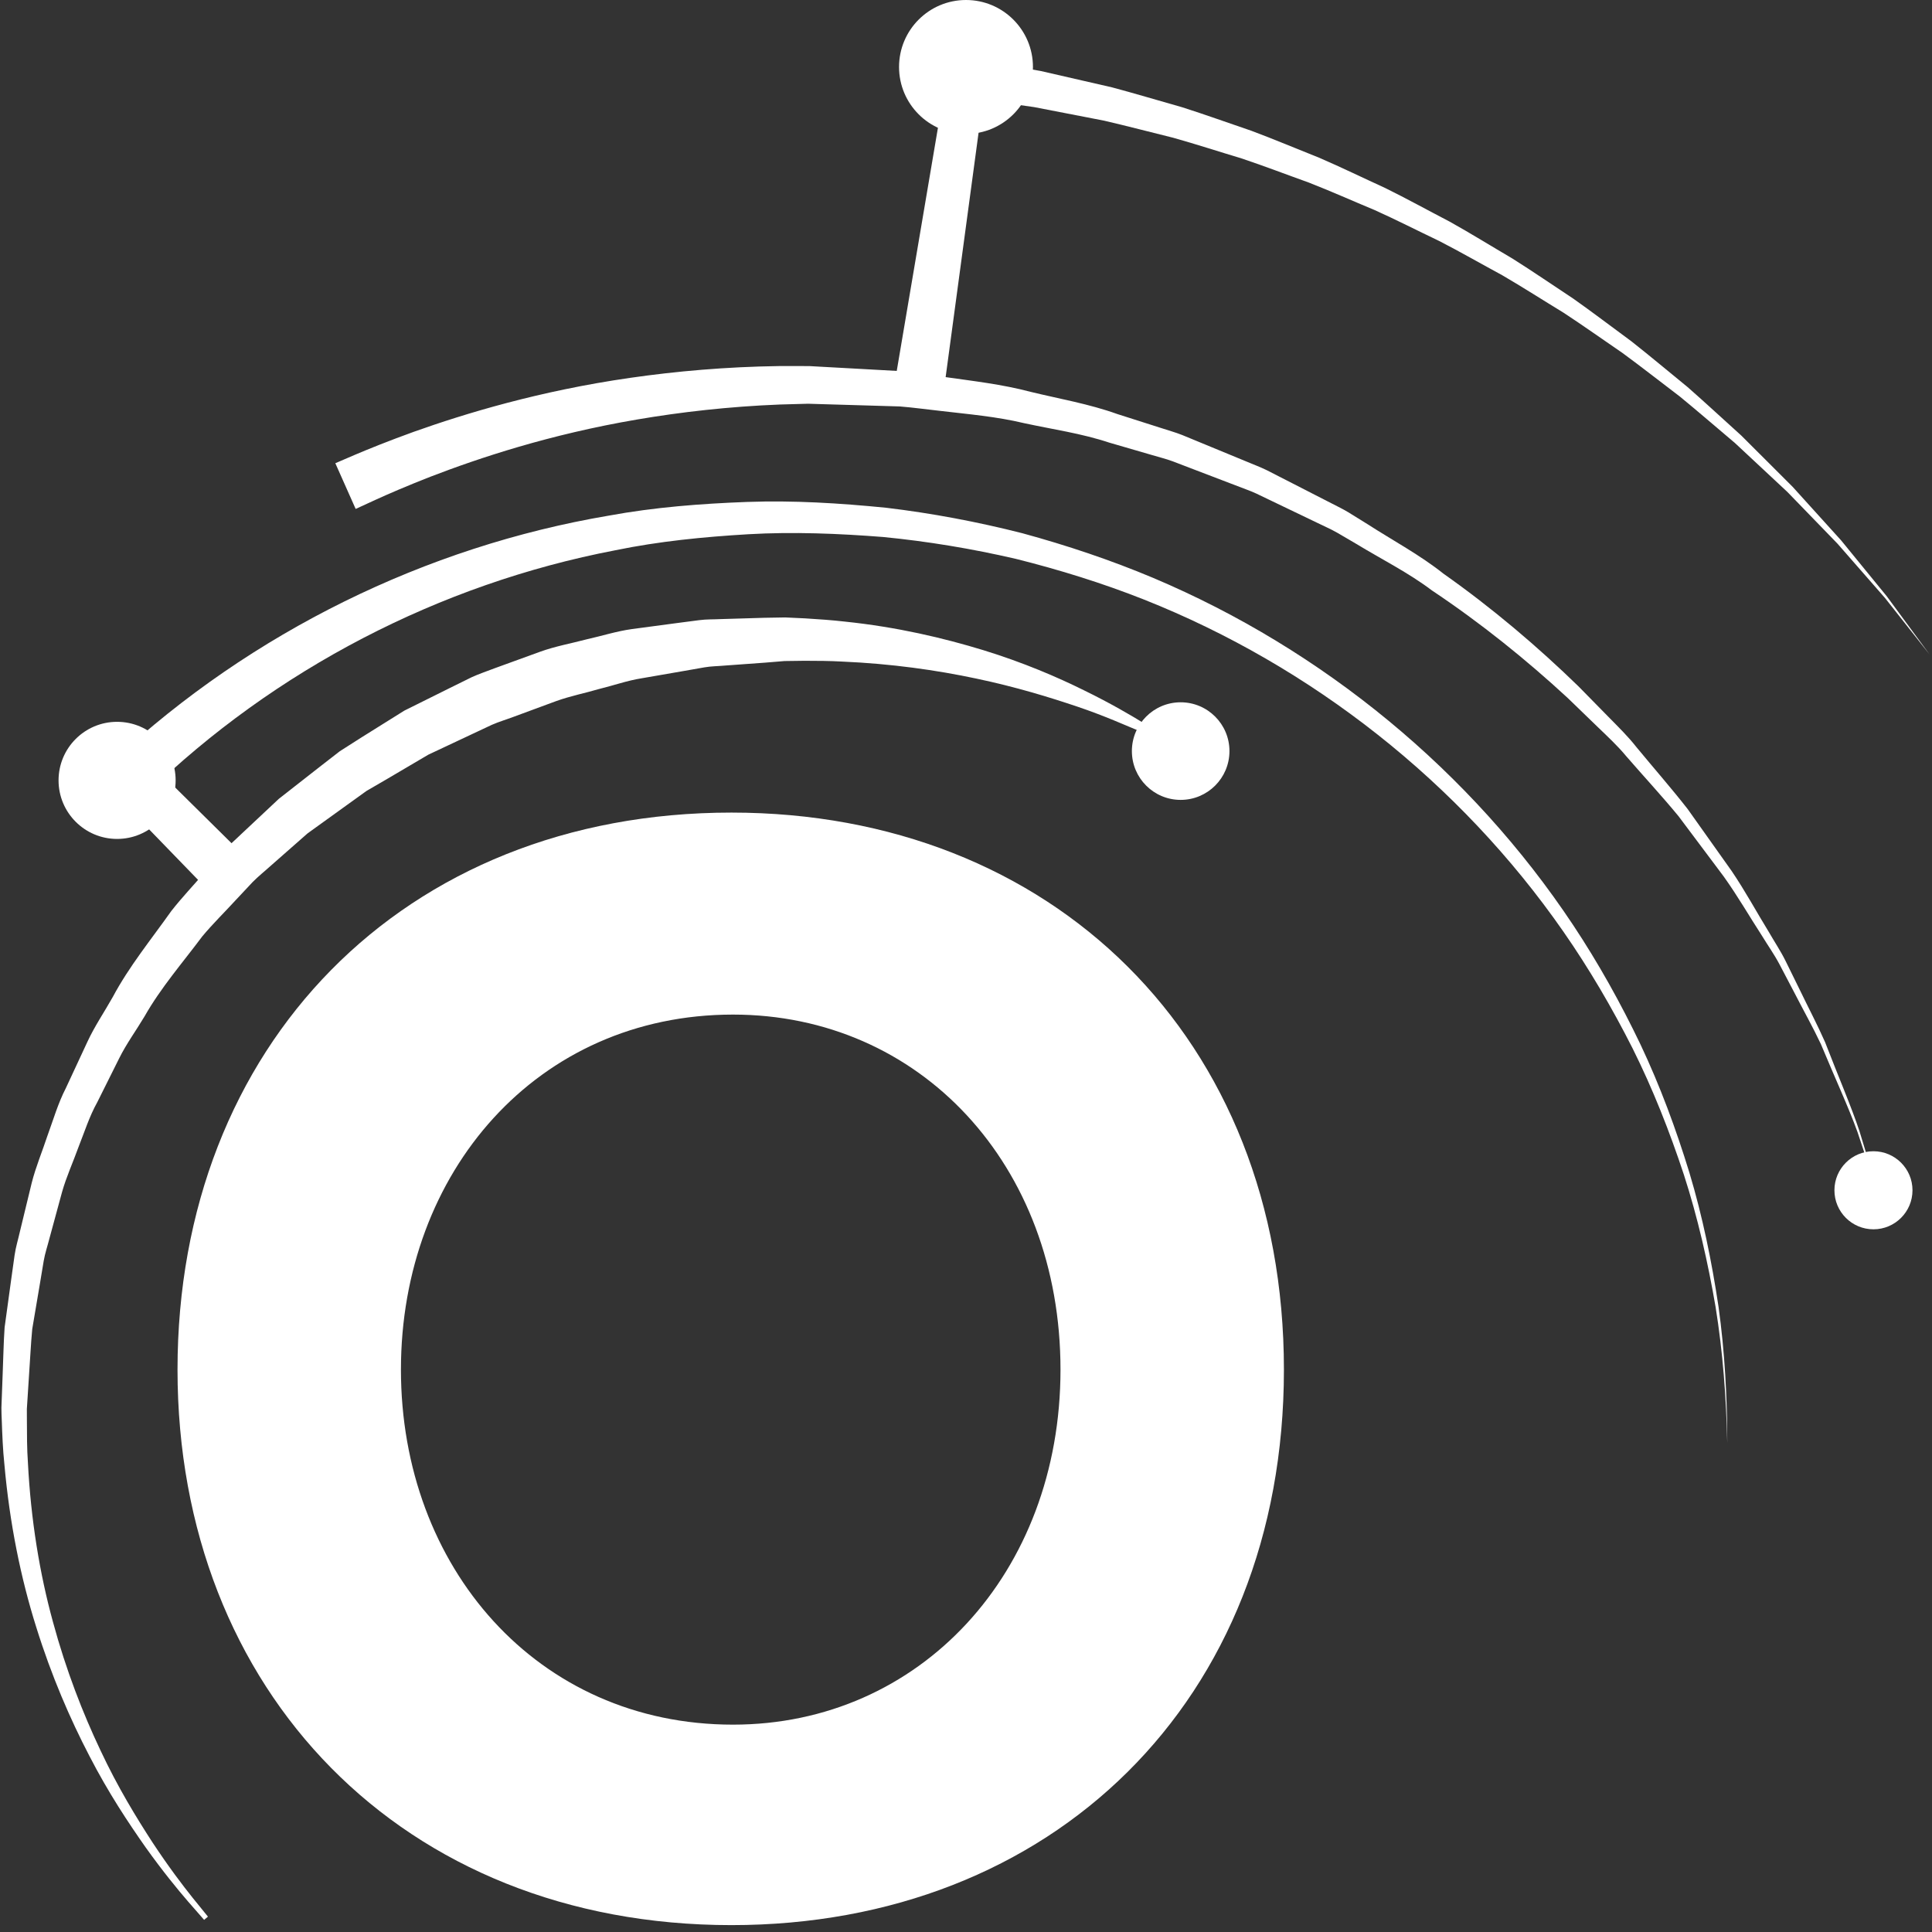
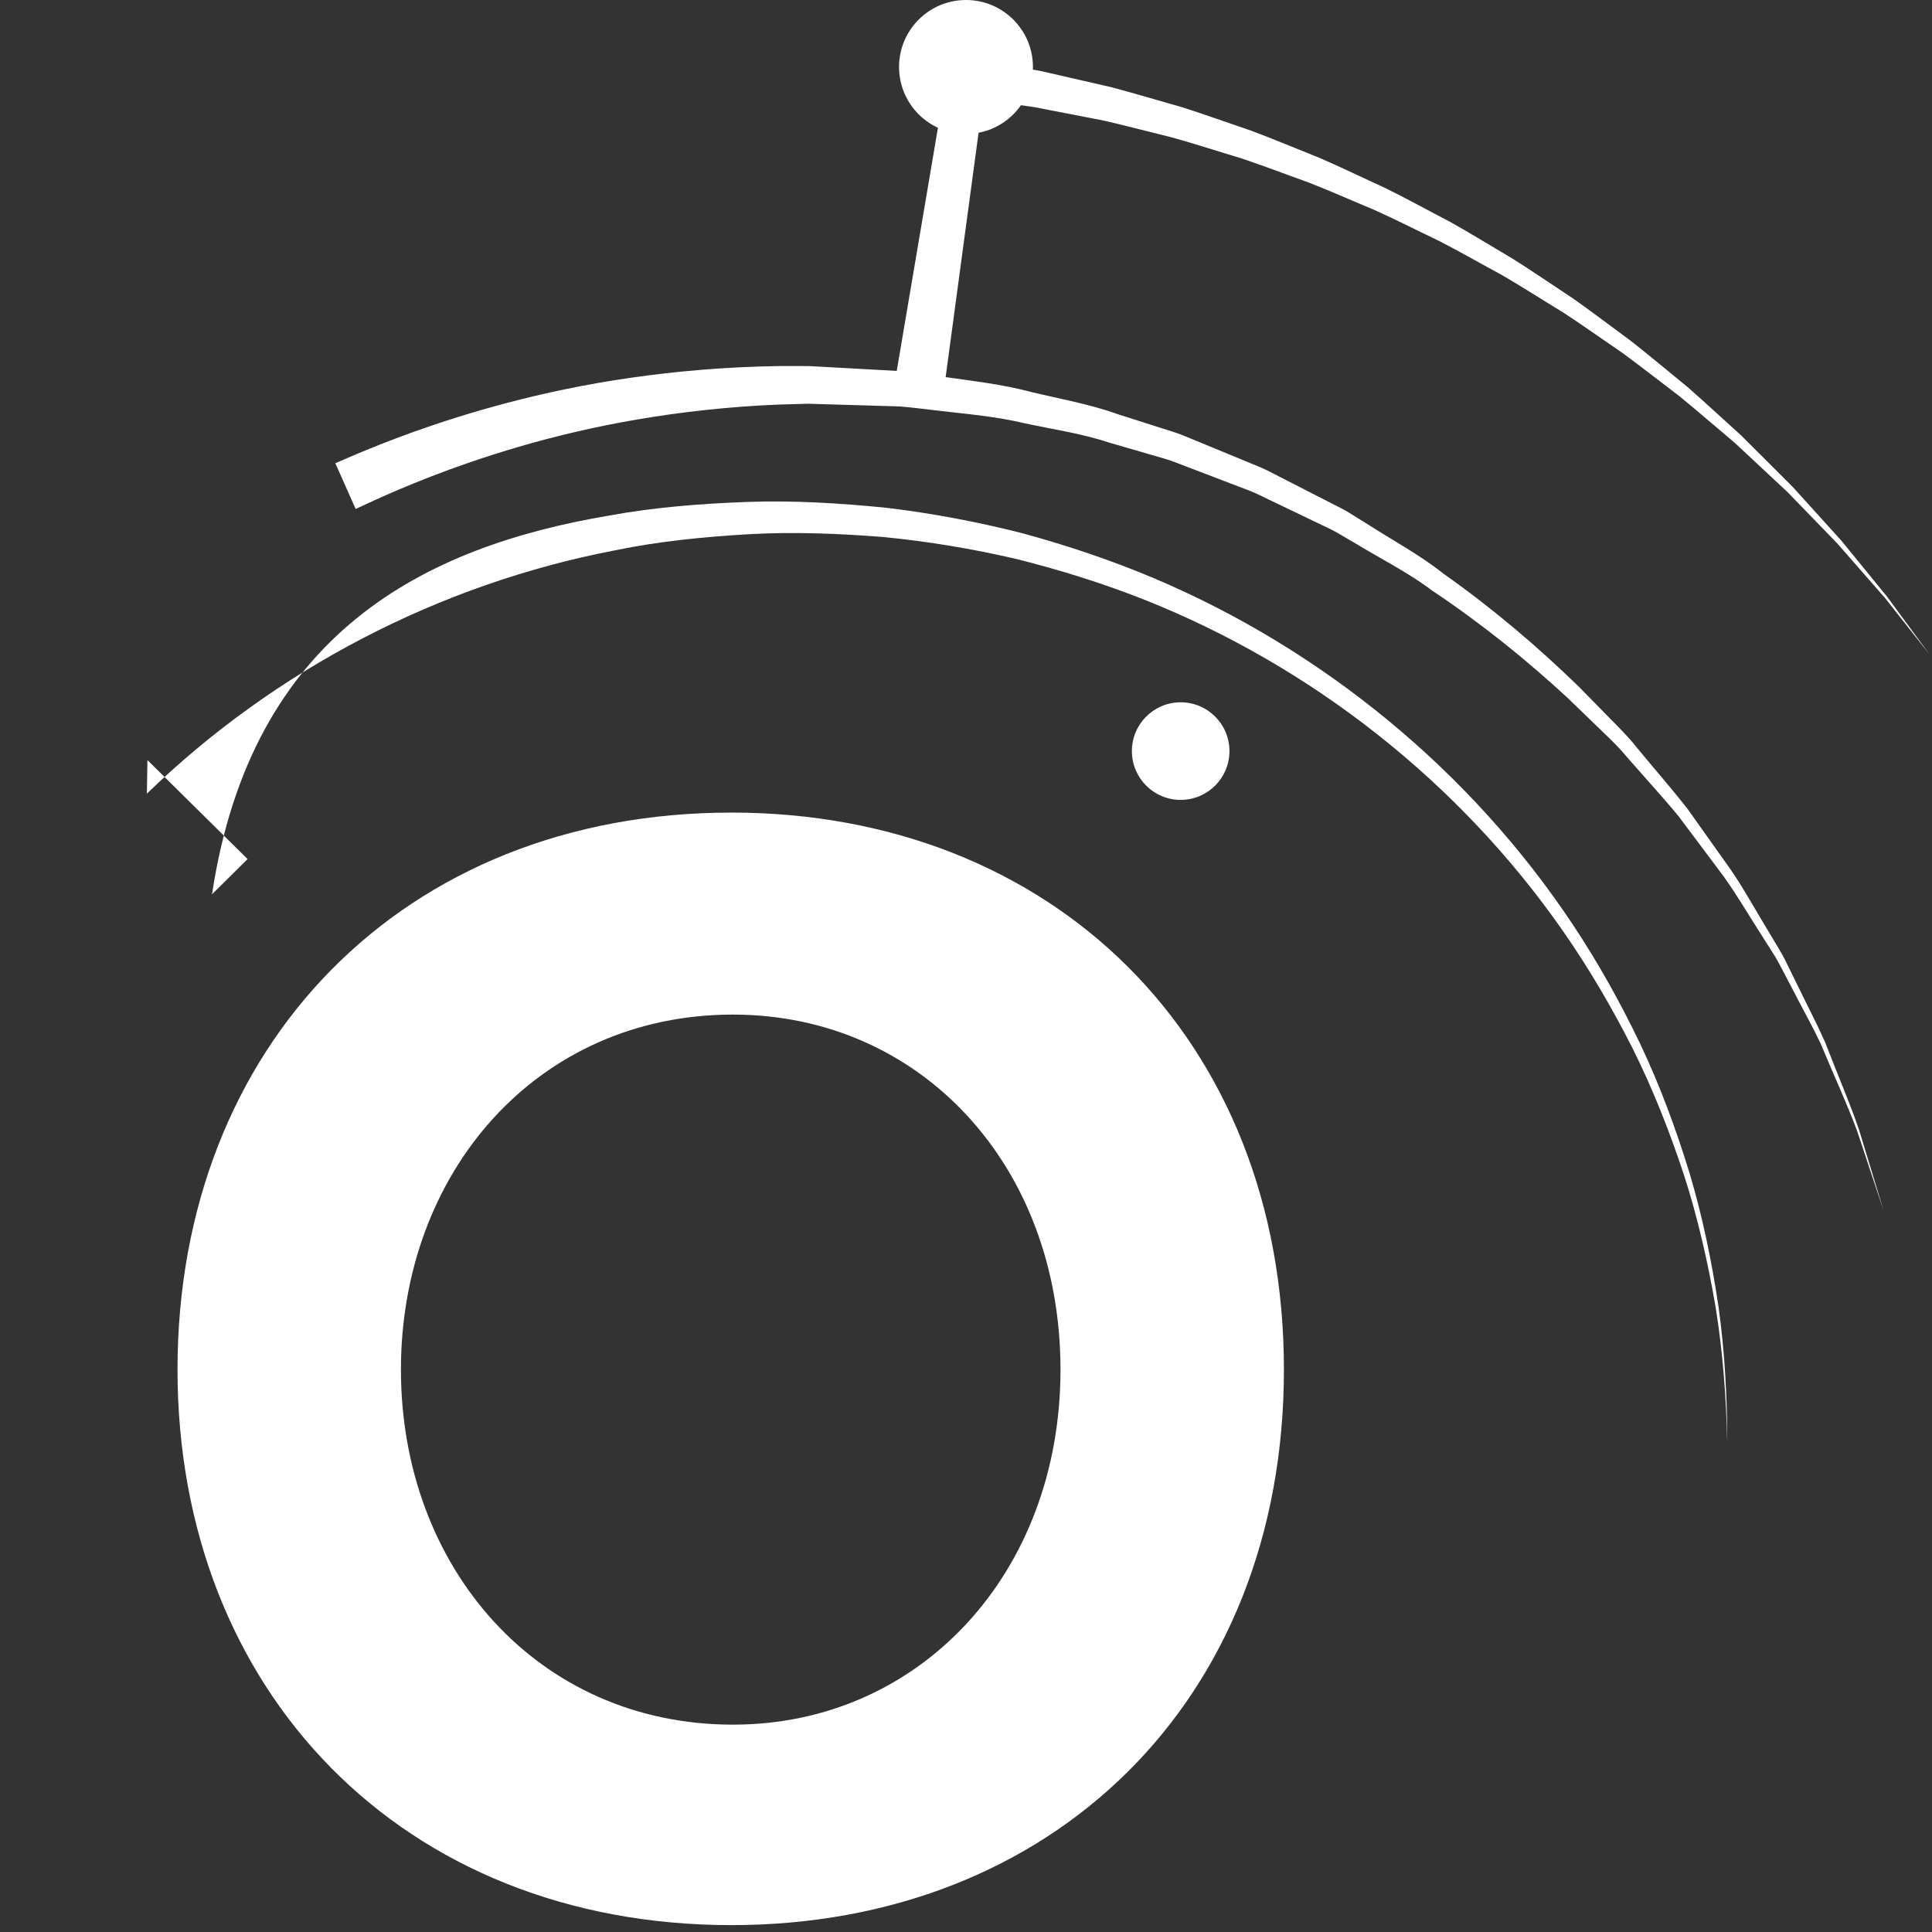
<svg xmlns="http://www.w3.org/2000/svg" width="101" height="101" viewBox="0 0 101 101">
  <rect x="0" y="0" width="101" height="101" fill="#333333" stroke="none" />
  <g fill="#FFF" fill-rule="evenodd">
    <path d="M17.53,24.216 C17.53,24.216 17.893,24.06 18.573,23.768 C19.252,23.48 20.318,23.047 21.635,22.572 C24.293,21.627 28.172,20.438 32.958,19.751 C35.348,19.407 37.958,19.176 40.719,19.137 C41.064,19.137 41.411,19.137 41.761,19.136 L42.329,19.139 L42.848,19.168 C43.544,19.206 44.248,19.245 44.96,19.284 C45.672,19.324 46.391,19.364 47.118,19.404 C47.851,19.481 48.599,19.604 49.349,19.703 C50.85,19.917 52.384,20.088 53.879,20.485 C55.381,20.851 56.928,21.112 58.416,21.647 C59.166,21.887 59.92,22.127 60.676,22.368 C61.051,22.494 61.436,22.595 61.805,22.743 L65.121,24.111 C65.488,24.269 65.864,24.404 66.222,24.58 L67.29,25.126 L69.422,26.218 C69.773,26.406 70.138,26.57 70.479,26.776 L71.493,27.404 C72.829,28.265 74.232,29.012 75.463,29.992 C78.028,31.801 80.386,33.807 82.522,35.884 C83.044,36.416 83.562,36.944 84.076,37.467 C84.588,37.989 85.108,38.494 85.551,39.061 C86.464,40.168 87.39,41.222 88.229,42.298 C89.019,43.41 89.787,44.492 90.53,45.539 C91.248,46.601 91.839,47.695 92.461,48.707 C92.757,49.223 93.082,49.707 93.335,50.216 C93.587,50.727 93.832,51.225 94.071,51.712 C94.541,52.687 95.021,53.596 95.409,54.478 C96.103,56.279 96.773,57.824 97.209,59.136 C98.013,61.783 98.472,63.295 98.472,63.295 C98.472,63.295 97.974,61.796 97.103,59.174 C96.634,57.876 95.925,56.351 95.189,54.578 C94.78,53.71 94.278,52.817 93.786,51.859 C93.536,51.382 93.28,50.893 93.017,50.393 C92.752,49.893 92.416,49.42 92.109,48.916 C91.465,47.926 90.852,46.857 90.113,45.823 C89.351,44.805 88.562,43.753 87.752,42.672 C86.894,41.63 85.951,40.61 85.022,39.541 C84.57,38.993 84.043,38.507 83.524,38.005 C83.004,37.503 82.48,36.995 81.951,36.484 C79.792,34.49 77.422,32.578 74.858,30.867 C73.627,29.936 72.229,29.24 70.9,28.431 L69.891,27.841 C69.552,27.647 69.191,27.497 68.842,27.322 L66.73,26.308 L65.674,25.801 C65.32,25.638 64.948,25.516 64.586,25.371 L62.404,24.537 L61.318,24.121 C60.955,23.985 60.576,23.897 60.207,23.784 C59.465,23.568 58.725,23.353 57.988,23.139 C56.53,22.654 55.015,22.443 53.548,22.124 C52.081,21.773 50.614,21.653 49.178,21.483 C48.458,21.406 47.752,21.304 47.039,21.248 C46.312,21.227 45.592,21.205 44.879,21.184 C44.167,21.163 43.461,21.142 42.766,21.122 L42.245,21.106 L41.778,21.119 C41.439,21.128 41.104,21.138 40.771,21.147 C38.103,21.253 35.595,21.54 33.304,21.931 C28.717,22.712 25.029,23.949 22.509,24.919 C21.239,25.416 20.301,25.824 19.625,26.132 C18.952,26.441 18.593,26.606 18.593,26.606 L17.53,24.216" />
    <path d="M46.687,20.527 L49.677,2.878 L50.647,3.049 L54.412,3.713 L58.134,4.567 C59.363,4.896 60.582,5.262 61.804,5.608 C63.016,5.994 64.212,6.427 65.414,6.835 C66.604,7.278 67.775,7.775 68.953,8.242 C70.119,8.744 71.261,9.302 72.413,9.828 C73.551,10.388 74.661,11.003 75.784,11.586 C76.891,12.203 77.968,12.872 79.06,13.513 C80.131,14.185 81.173,14.906 82.23,15.6 C83.264,16.328 84.269,17.098 85.287,17.844 C86.28,18.625 87.246,19.441 88.226,20.238 C89.174,21.07 90.1,21.931 91.036,22.775 L93.713,25.448 L96.25,28.251 L98.639,31.176 L100.875,34.216 L98.539,31.256 L96.059,28.421 L93.439,25.717 L90.69,23.152 C89.731,22.345 88.785,21.522 87.818,20.73 C86.819,19.973 85.836,19.198 84.828,18.459 C83.794,17.754 82.777,17.027 81.731,16.343 C80.663,15.693 79.612,15.017 78.534,14.389 C77.435,13.795 76.353,13.172 75.244,12.602 C74.118,12.065 73.007,11.497 71.871,10.985 C70.719,10.507 69.582,9.997 68.422,9.544 C67.25,9.126 66.088,8.677 64.908,8.283 C63.716,7.925 62.534,7.539 61.338,7.203 C60.13,6.906 58.928,6.588 57.719,6.308 L54.063,5.599 L50.379,5.076 L51.524,4.216 L49.273,20.921 L46.687,20.527" />
-     <path d="M54 3.501C54 5.434 52.433 7.001 50.5 7.001 48.567 7.001 47 5.434 47 3.501 47 1.567 48.567 0 50.5 0 52.433 0 54 1.567 54 3.501M11.084 46.751L5.078 40.553 5.989 39.706C13.152 33.05 22.254 28.576 31.83 26.955 34.219 26.516 36.644 26.329 39.063 26.24 41.499 26.154 43.877 26.302 46.315 26.543 48.718 26.829 51.097 27.279 53.439 27.874 55.771 28.51 58.065 29.277 60.29 30.213 69.182 33.971 76.921 40.349 82.232 48.348 83.56 50.346 84.727 52.445 85.762 54.605 86.786 56.771 87.617 59.021 88.318 61.307 89.007 63.598 89.486 65.945 89.839 68.305 90.168 70.671 90.294 73.057 90.298 75.441 90.243 73.057 90.065 70.679 89.687 68.328 89.284 65.983 88.758 63.659 88.025 61.398 87.28 59.142 86.407 56.929 85.347 54.805 84.277 52.689 83.078 50.639 81.724 48.694 76.311 40.91 68.572 34.828 59.822 31.35 57.633 30.483 55.383 29.785 53.103 29.215 50.813 28.685 48.493 28.299 46.157 28.072 43.85 27.892 41.456 27.793 39.128 27.928 36.79 28.066 34.453 28.295 32.161 28.768 22.968 30.529 14.355 35.014 7.679 41.49L7.707 39.734 12.943 44.91 11.084 46.751" />
-     <path d="M10.671 100.366C10.671 100.366 10.381 100.034 9.835 99.41 9.296 98.786 8.513 97.835 7.611 96.572 6.719 95.301 5.666 93.725 4.672 91.794 3.67 89.87 2.688 87.612 1.891 85.051 1.085 82.494.502 79.627.23 76.556.149 75.789.118 75.008.091 74.216.085 74.005.072 73.854.074 73.589L.096 73C.11 72.606.125 72.21.14 71.811.174 71.014.185 70.212.241 69.394.355 68.567.47 67.731.585 66.888.644 66.467.704 66.043.763 65.617.823 65.192.952 64.785 1.045 64.366 1.247 63.532 1.451 62.692 1.656 61.847 1.869 61.003 2.211 60.193 2.486 59.358 2.789 58.531 3.034 57.675 3.443 56.883 3.818 56.077 4.195 55.267 4.573 54.455 4.95 53.642 5.46 52.897 5.901 52.111 6.753 50.515 7.904 49.11 8.952 47.63 9.509 46.917 10.137 46.26 10.727 45.573L11.626 44.553C11.933 44.22 12.279 43.927 12.603 43.612 13.263 42.993 13.923 42.375 14.579 41.759 15.289 41.203 15.997 40.649 16.702 40.097L17.762 39.274 18.888 38.556C19.642 38.084 20.393 37.615 21.138 37.149 21.926 36.757 22.71 36.367 23.488 35.981 23.878 35.789 24.266 35.597 24.653 35.406 25.045 35.226 25.454 35.092 25.853 34.937 26.658 34.645 27.456 34.354 28.247 34.067 29.037 33.783 29.862 33.636 30.658 33.425 31.461 33.247 32.241 32.995 33.038 32.886 33.835 32.779 34.622 32.675 35.399 32.571 35.787 32.52 36.173 32.47 36.555 32.42 36.937 32.368 37.323 32.385 37.701 32.364 38.461 32.341 39.208 32.319 39.943 32.297 40.315 32.291 40.685 32.284 41.051 32.278 41.403 32.294 41.75 32.311 42.094 32.327 42.787 32.37 43.512 32.419 44.18 32.497 46.887 32.778 49.318 33.35 51.416 33.992 53.516 34.64 55.273 35.397 56.677 36.092 58.084 36.78 59.141 37.404 59.852 37.841 60.55 38.297 60.923 38.541 60.923 38.541L60.794 38.767C60.794 38.767 60.392 38.587 59.637 38.247 58.872 37.936 57.774 37.431 56.322 36.941 54.872 36.453 53.098 35.906 51.028 35.472 48.961 35.033 46.601 34.696 44.021 34.585 43.369 34.549 42.742 34.545 42.058 34.544 41.713 34.549 41.365 34.554 41.014 34.558 40.68 34.586 40.342 34.613 40.002 34.641 39.31 34.691 38.607 34.742 37.893 34.794 37.537 34.828 37.175 34.825 36.817 34.889 36.46 34.952 36.1 35.015 35.738 35.079 35.014 35.205 34.281 35.332 33.538 35.46 32.793 35.577 32.069 35.836 31.322 36.018 30.583 36.236 29.816 36.385 29.077 36.651 28.34 36.924 27.596 37.198 26.845 37.475 26.472 37.616 26.084 37.729 25.715 37.891L24.616 38.407C23.88 38.753 23.139 39.101 22.393 39.452 21.682 39.871 20.967 40.292 20.249 40.715L19.163 41.346 18.14 42.082C17.455 42.576 16.767 43.071 16.078 43.568 15.439 44.13 14.799 44.693 14.157 45.257 13.841 45.545 13.502 45.811 13.202 46.117L12.323 47.055C11.744 47.688 11.125 48.291 10.575 48.951 9.547 50.329 8.407 51.634 7.558 53.132 7.119 53.868 6.608 54.564 6.228 55.331 5.847 56.096 5.465 56.859 5.086 57.62 4.67 58.365 4.417 59.177 4.106 59.96 3.821 60.752 3.468 61.521 3.242 62.323 3.023 63.129 2.805 63.93 2.589 64.725 2.489 65.123 2.352 65.517 2.285 65.916 2.218 66.317 2.151 66.715 2.086 67.111 1.951 67.907 1.818 68.694 1.686 69.475 1.609 70.277 1.576 71.088 1.518 71.881 1.493 72.279 1.468 72.675 1.442 73.068L1.404 73.657 1.406 74.2C1.409 74.967 1.407 75.724 1.46 76.471 1.613 79.457 2.075 82.27 2.77 84.796 3.456 87.325 4.336 89.575 5.252 91.504 6.159 93.44 7.139 95.034 7.975 96.322 8.823 97.607 9.552 98.563 10.071 99.211 10.593 99.854 10.871 100.197 10.871 100.197L10.671 100.366M99.98 62.224C99.98 63.352 99.066 64.265 97.939 64.265 96.812 64.265 95.899 63.352 95.899 62.224 95.899 61.098 96.812 60.184 97.939 60.184 99.066 60.184 99.98 61.098 99.98 62.224M9.182 40.796C9.182 42.486 7.811 43.857 6.121 43.857 4.431 43.857 3.061 42.486 3.061 40.796 3.061 39.105 4.431 37.735 6.121 37.735 7.811 37.735 9.182 39.105 9.182 40.796" />
+     <path d="M54 3.501C54 5.434 52.433 7.001 50.5 7.001 48.567 7.001 47 5.434 47 3.501 47 1.567 48.567 0 50.5 0 52.433 0 54 1.567 54 3.501M11.084 46.751C13.152 33.05 22.254 28.576 31.83 26.955 34.219 26.516 36.644 26.329 39.063 26.24 41.499 26.154 43.877 26.302 46.315 26.543 48.718 26.829 51.097 27.279 53.439 27.874 55.771 28.51 58.065 29.277 60.29 30.213 69.182 33.971 76.921 40.349 82.232 48.348 83.56 50.346 84.727 52.445 85.762 54.605 86.786 56.771 87.617 59.021 88.318 61.307 89.007 63.598 89.486 65.945 89.839 68.305 90.168 70.671 90.294 73.057 90.298 75.441 90.243 73.057 90.065 70.679 89.687 68.328 89.284 65.983 88.758 63.659 88.025 61.398 87.28 59.142 86.407 56.929 85.347 54.805 84.277 52.689 83.078 50.639 81.724 48.694 76.311 40.91 68.572 34.828 59.822 31.35 57.633 30.483 55.383 29.785 53.103 29.215 50.813 28.685 48.493 28.299 46.157 28.072 43.85 27.892 41.456 27.793 39.128 27.928 36.79 28.066 34.453 28.295 32.161 28.768 22.968 30.529 14.355 35.014 7.679 41.49L7.707 39.734 12.943 44.91 11.084 46.751" />
    <path d="M61.722 41.816C60.313 41.816 59.172 40.675 59.172 39.265 59.172 37.857 60.313 36.714 61.722 36.714 63.13 36.714 64.273 37.857 64.273 39.265 64.273 40.675 63.13 41.816 61.722 41.816zM38.24 100.64C21.04 100.64 9.28 88.4 9.28 71.6 9.28 54.72 21.04 42.48 38.24 42.48 54.96 42.48 67.12 54.24 67.12 71.6 67.12 88.96 54.96 100.64 38.24 100.64zM38.32 90.16C48.08 90.16 55.44 82.24 55.44 71.6 55.44 60.88 48.08 53.04 38.32 53.04 28.08 53.04 20.96 61.28 20.96 71.6 20.96 81.92 28.08 90.16 38.32 90.16z" />
  </g>
</svg>